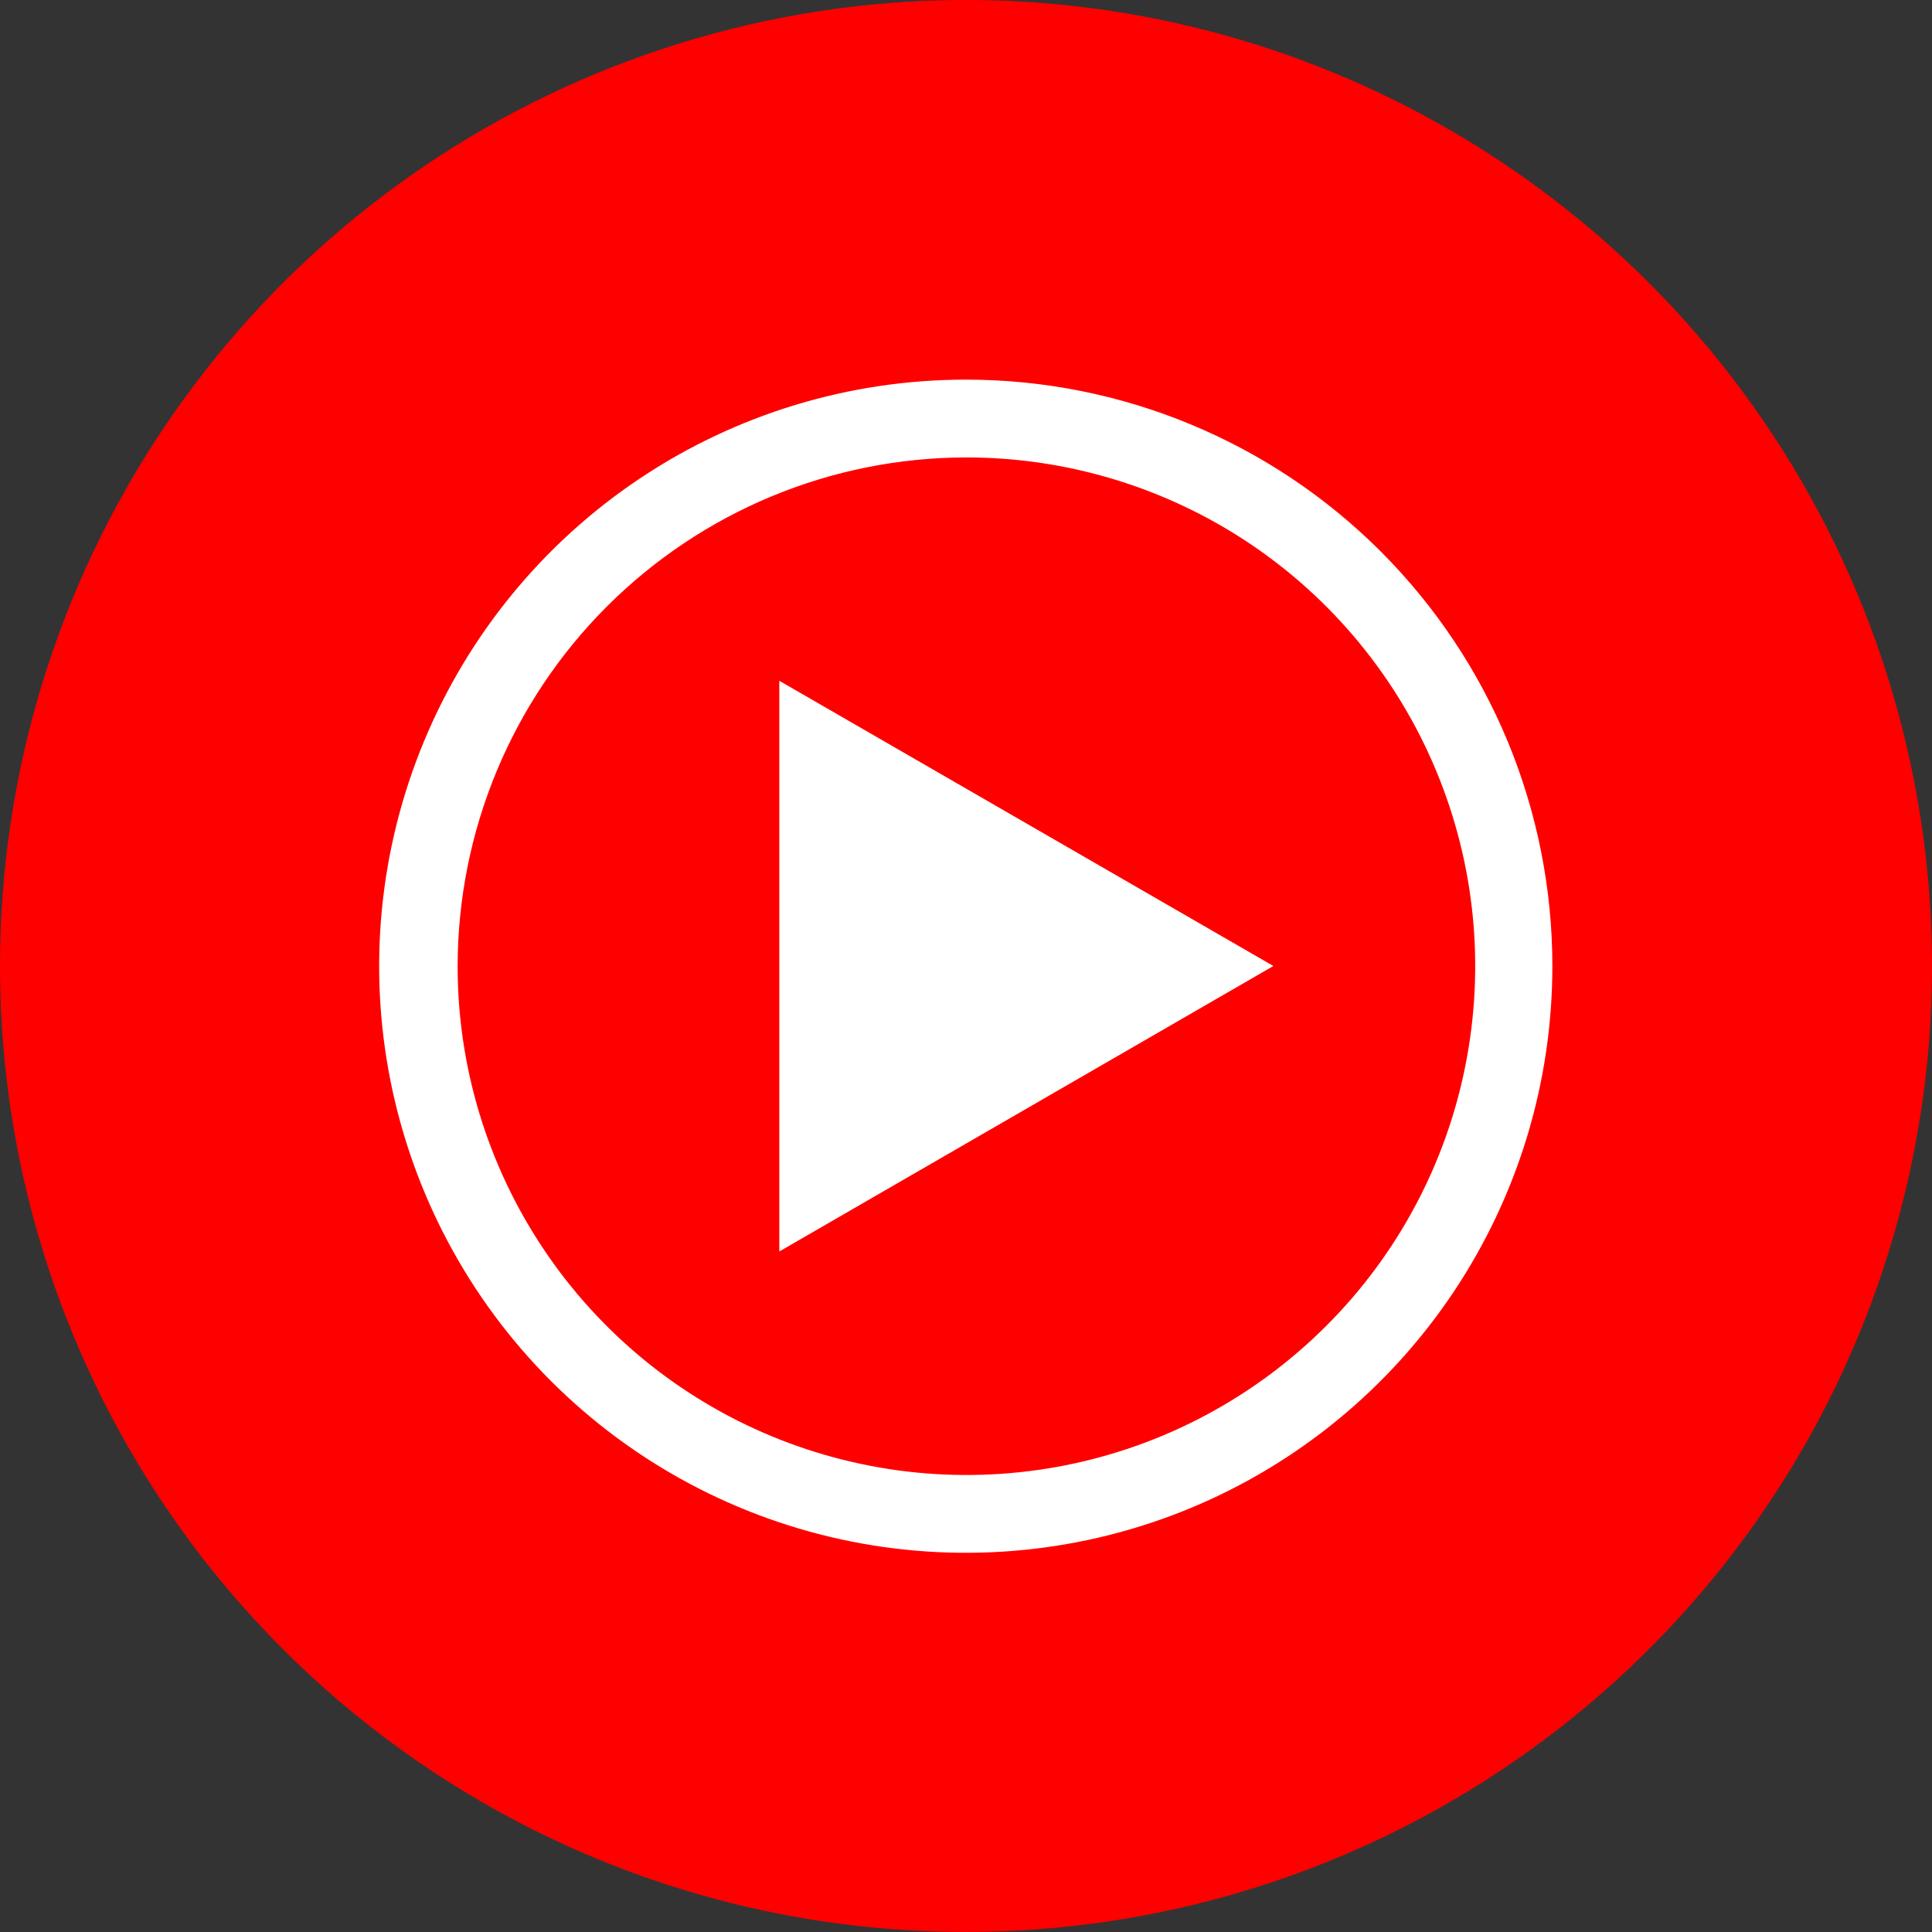
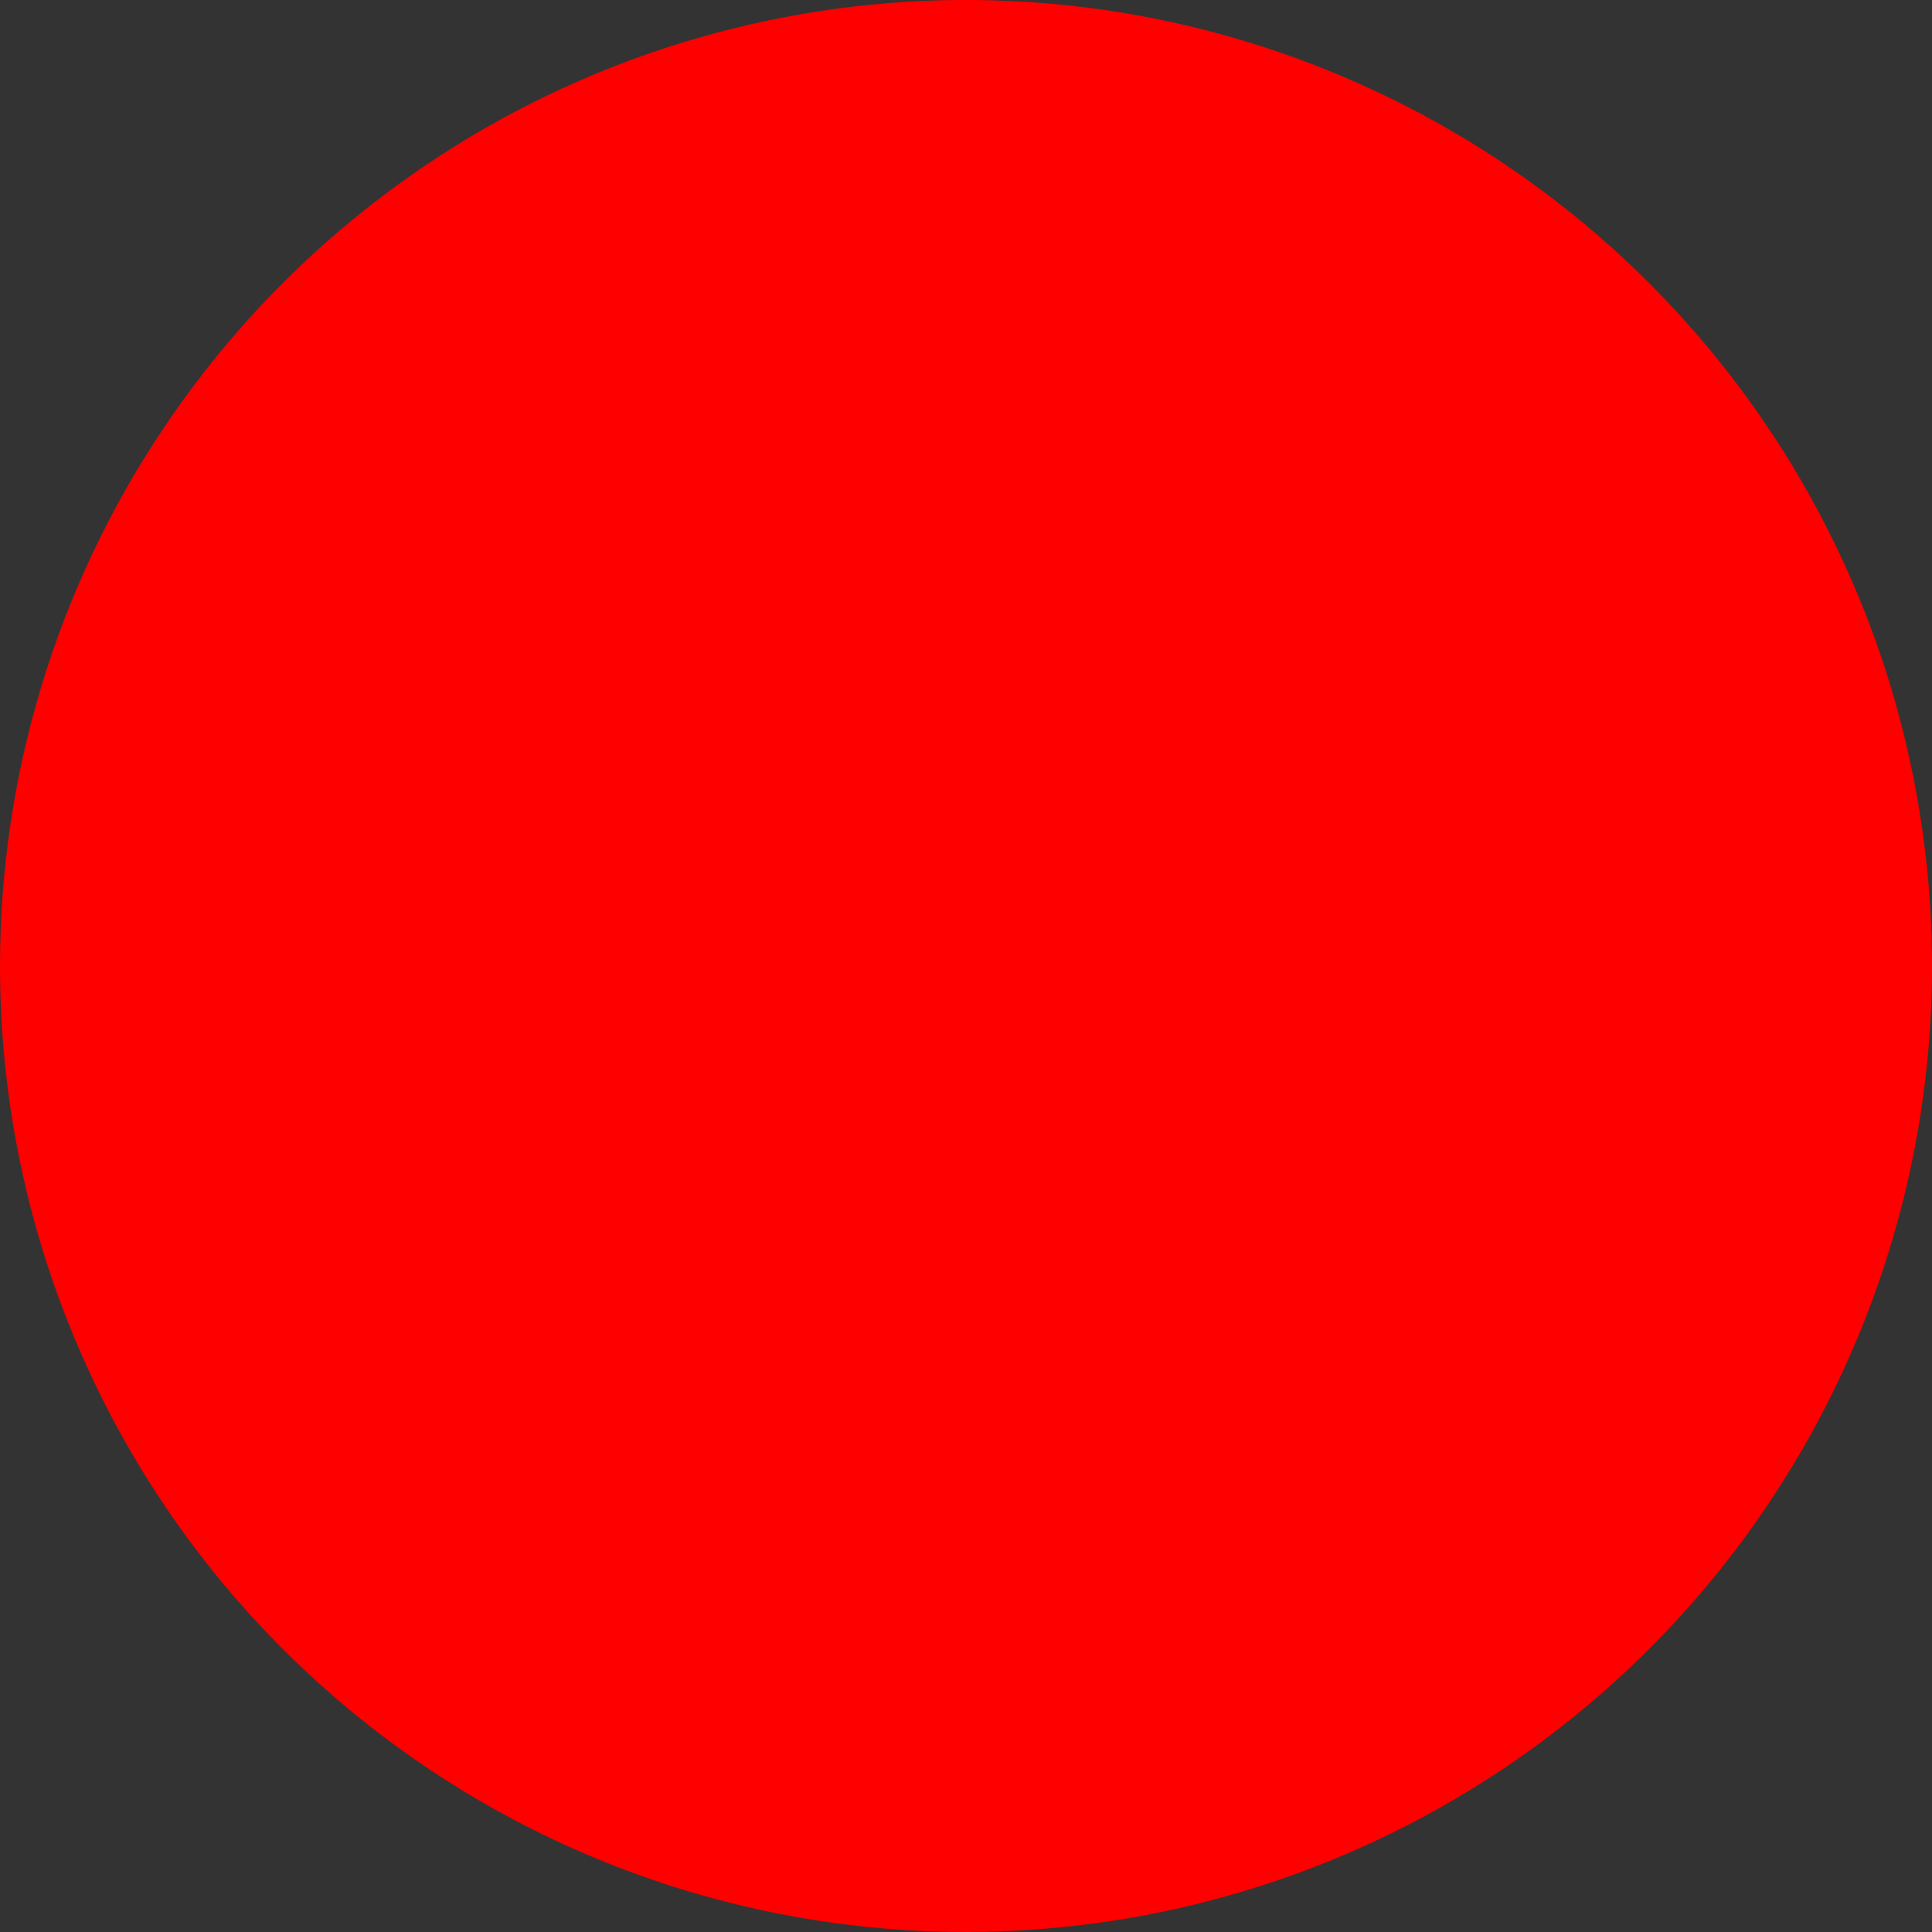
<svg xmlns="http://www.w3.org/2000/svg" width="30" height="30" viewBox="0 0 30 30" fill="none">
  <rect x="0" y="0" width="30" height="30" fill="#333333" stroke="none" />
  <path d="M14.996 29.999C17.963 30 20.864 29.121 23.331 27.473C25.798 25.826 27.721 23.483 28.857 20.742C29.993 18.001 30.291 14.985 29.712 12.076C29.134 9.166 27.705 6.493 25.608 4.395C23.51 2.297 20.838 0.868 17.928 0.288C15.018 -0.291 12.002 0.006 9.261 1.141C6.519 2.276 4.176 4.199 2.528 6.666C0.88 9.133 6.12988e-05 12.033 0 15C0 16.969 0.387 18.92 1.141 20.74C1.894 22.56 2.998 24.213 4.391 25.606C5.784 26.999 7.437 28.104 9.257 28.858C11.076 29.612 13.027 30 14.996 29.999Z" fill="#FF0000" />
-   <path d="M14.996 7.103C16.56 7.101 18.088 7.563 19.389 8.429C20.689 9.296 21.704 10.53 22.303 11.974C22.903 13.417 23.06 15.006 22.756 16.539C22.453 18.073 21.701 19.482 20.595 20.587C19.49 21.693 18.082 22.447 16.549 22.752C15.016 23.057 13.427 22.9 11.983 22.302C10.539 21.704 9.305 20.691 8.437 19.391C7.569 18.091 7.105 16.563 7.106 15C7.109 12.908 7.941 10.901 9.42 9.421C10.899 7.941 12.904 7.107 14.996 7.103ZM12.101 19.433L19.773 15L12.101 10.571V19.433ZM14.996 5.895C13.195 5.895 11.433 6.429 9.935 7.43C8.437 8.431 7.27 9.854 6.581 11.518C5.891 13.183 5.711 15.014 6.063 16.781C6.415 18.548 7.282 20.171 8.556 21.445C9.831 22.719 11.454 23.586 13.222 23.937C14.989 24.288 16.82 24.108 18.485 23.418C20.149 22.728 21.571 21.56 22.572 20.061C23.572 18.563 24.106 16.802 24.105 15C24.105 13.803 23.869 12.619 23.412 11.514C22.954 10.409 22.283 9.406 21.437 8.56C20.591 7.715 19.587 7.044 18.482 6.587C17.377 6.129 16.192 5.894 14.996 5.895Z" fill="white" />
</svg>